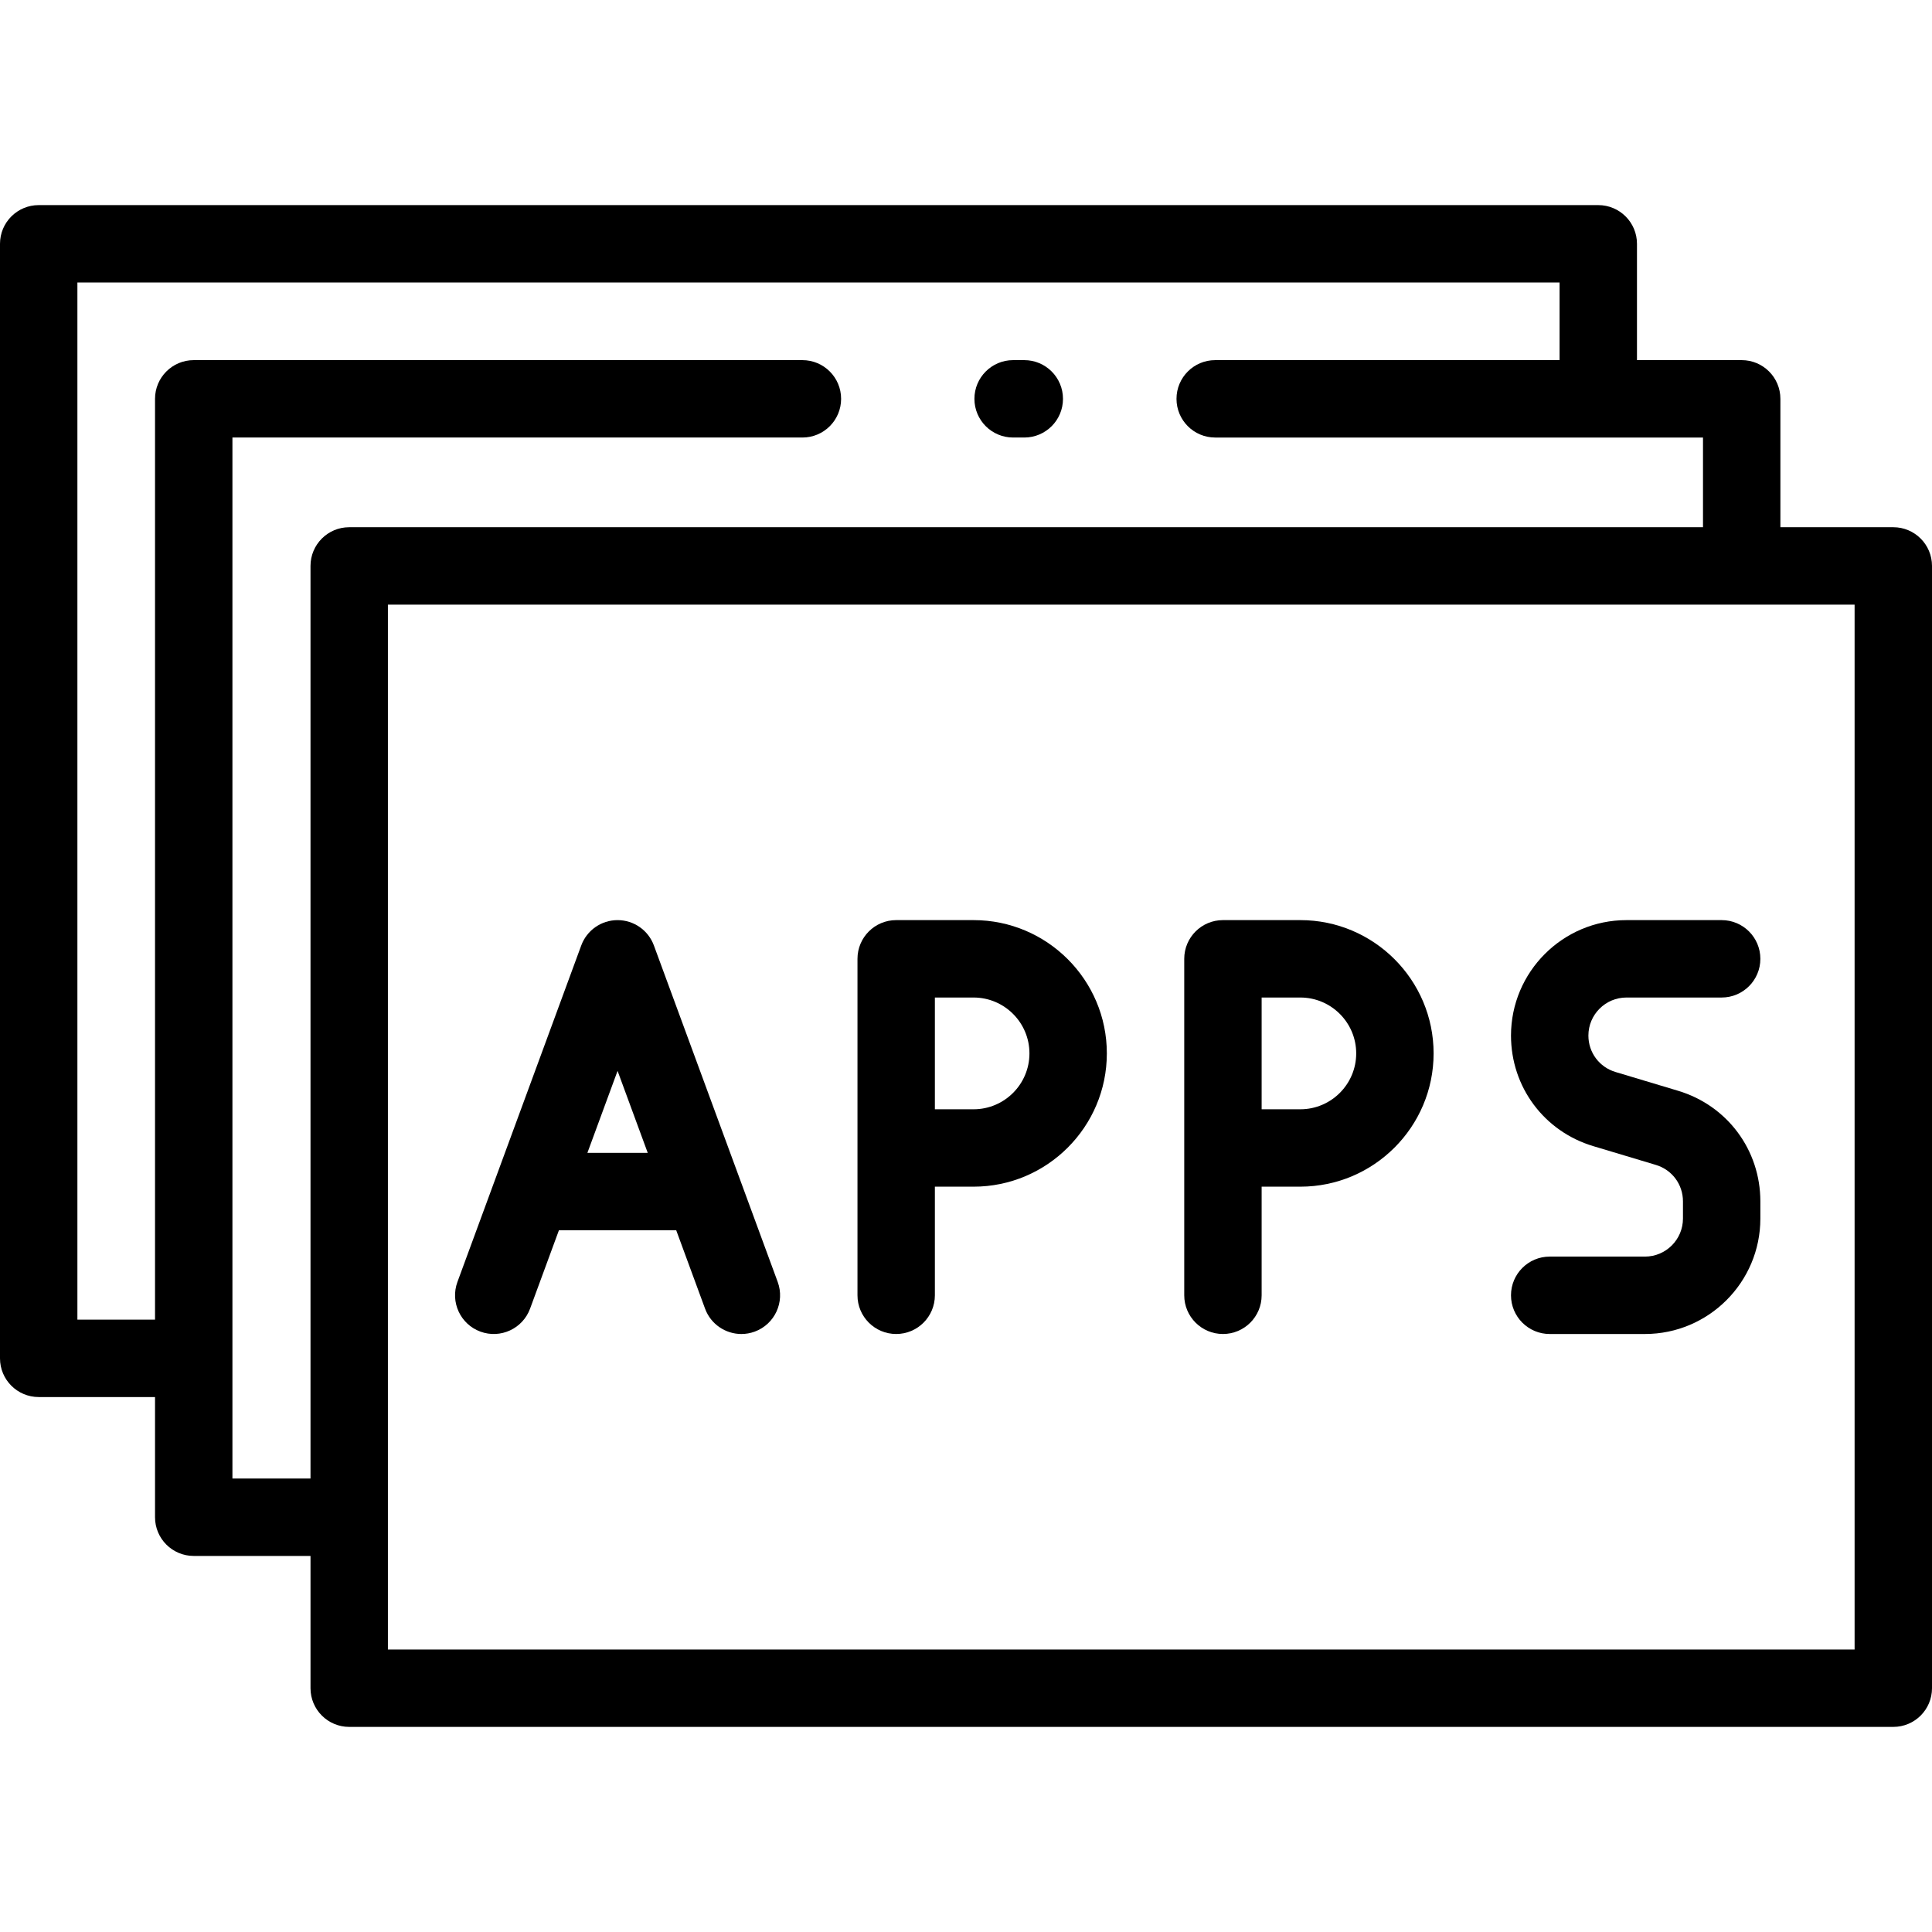
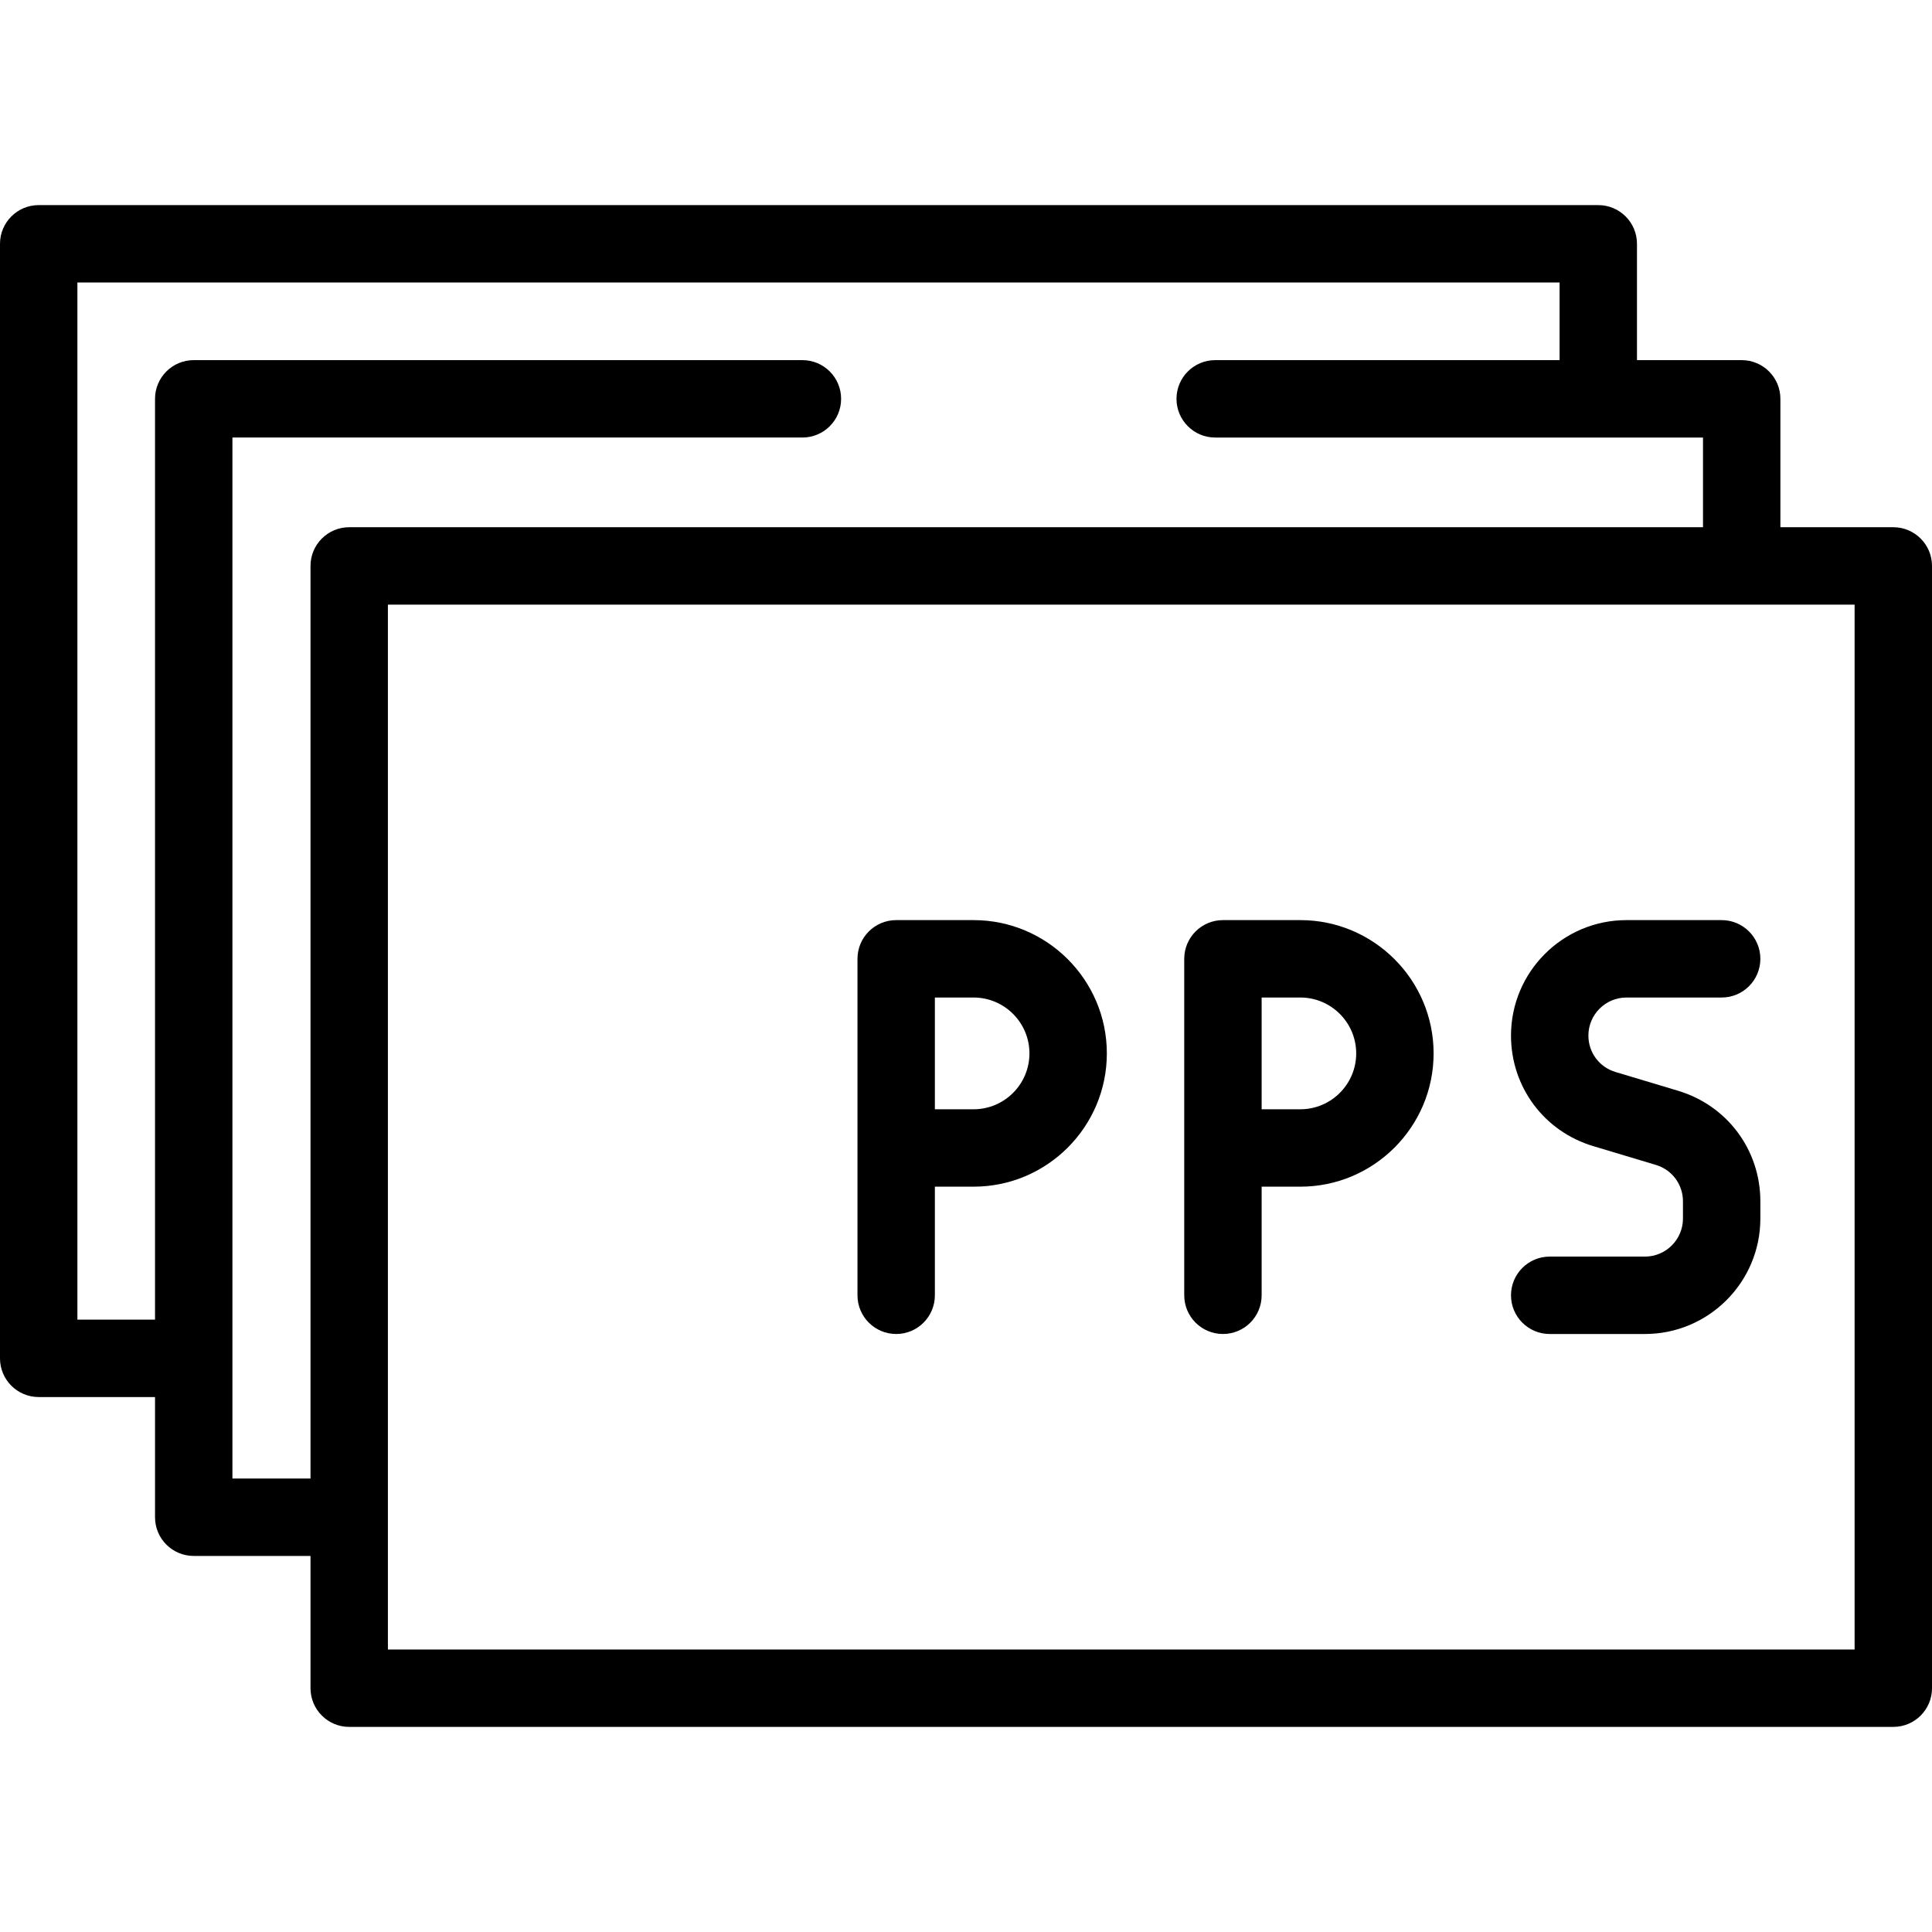
<svg xmlns="http://www.w3.org/2000/svg" version="1.1" id="Layer_1" x="0px" y="0px" viewBox="0 0 512 512" style="enable-background:new 0 0 512 512;" xml:space="preserve">
  <g>
    <g>
      <g>
        <path d="M501.744,139.718h-29.922v-34.024c0-5.664-4.591-10.256-10.256-10.256h-27.751V64.611     c0-5.664-4.591-10.256-10.256-10.256H10.256C4.591,54.355,0,58.947,0,64.611v295.364c0,5.664,4.591,10.256,10.256,10.256h30.828     v31.853c0,5.664,4.591,10.256,10.256,10.256h30.948v35.05c0,5.664,4.591,10.256,10.256,10.256h409.202     c5.664,0,10.256-4.591,10.256-10.256V149.974C512,144.31,507.409,139.718,501.744,139.718z M82.287,149.974v241.854H61.595     V115.95h151.052c5.664,0,10.256-4.591,10.256-10.256c0-5.664-4.591-10.256-10.256-10.256H51.339     c-5.664,0-10.256,4.591-10.256,10.256v244.025H20.511V74.867h392.793v20.572H322.04c-5.664,0-10.256,4.591-10.256,10.256     c0,5.664,4.591,10.256,10.256,10.256h129.271v23.769H92.542C86.878,139.718,82.287,144.31,82.287,149.974z M491.489,437.133     H102.798V160.23h388.691V437.133z" />
        <path d="M237.496,353.522c5.664,0,10.256-4.591,10.256-10.256v-28.785h10.252c19.476,0,35.321-15.844,35.321-35.321     c0-19.477-15.845-35.321-35.321-35.321h-20.507c-5.664,0-10.256,4.591-10.256,10.256v89.169     C227.24,348.93,231.832,353.522,237.496,353.522z M247.752,264.353L247.752,264.353h10.252c8.166,0,14.809,6.644,14.809,14.809     s-6.644,14.809-14.809,14.809h-10.252V264.353z" />
        <path d="M324.091,353.522c5.664,0,10.256-4.591,10.256-10.256v-28.785h10.252c19.476,0,35.321-15.844,35.321-35.321     c0-19.477-15.845-35.321-35.321-35.321h-20.507c-5.664,0-10.256,4.591-10.256,10.256v89.169     C313.835,348.93,318.427,353.522,324.091,353.522z M334.347,264.353h10.252c8.166,0,14.809,6.644,14.809,14.809     s-6.644,14.809-14.809,14.809h-10.252V264.353z" />
-         <path d="M127.308,352.891c5.313,1.956,11.209-0.767,13.166-6.083l7.647-20.781h31.081l7.647,20.781     c1.526,4.147,5.45,6.717,9.626,6.716c1.175,0,2.372-0.204,3.54-0.634c5.315-1.956,8.039-7.851,6.084-13.166l-32.812-89.169     c-1.484-4.034-5.327-6.714-9.625-6.714s-8.141,2.681-9.625,6.714l-32.812,89.169C119.269,345.04,121.992,350.935,127.308,352.891     z M163.662,283.794l7.992,21.721h-15.986L163.662,283.794z" />
        <path d="M435.92,333.011h-25.234c-5.664,0-10.256,4.591-10.256,10.256s4.591,10.256,10.256,10.256h25.234     c16.87,0,30.594-13.724,30.594-30.594v-4.558c0-13.615-8.761-25.391-21.803-29.304l-16.584-4.975     c-4.297-1.289-7.185-5.17-7.185-9.657c0-5.56,4.523-10.082,10.082-10.082h25.234c5.664,0,10.256-4.591,10.256-10.256     c0-5.664-4.591-10.256-10.256-10.256h-25.234c-16.87,0-30.594,13.724-30.594,30.594c0,13.615,8.761,25.391,21.803,29.304     l16.584,4.976c4.298,1.289,7.185,5.17,7.185,9.657v4.558C446.003,328.488,441.48,333.011,435.92,333.011z" />
-         <path d="M271.446,95.438h-2.959c-5.664,0-10.256,4.591-10.256,10.256c0,5.664,4.591,10.256,10.256,10.256h2.959     c5.664,0,10.256-4.591,10.256-10.256C281.701,100.03,277.11,95.438,271.446,95.438z" />
      </g>
    </g>
  </g>
  <g>
</g>
  <g>
</g>
  <g>
</g>
  <g>
</g>
  <g>
</g>
  <g>
</g>
  <g>
</g>
  <g>
</g>
  <g>
</g>
  <g>
</g>
  <g>
</g>
  <g>
</g>
  <g>
</g>
  <g>
</g>
  <g>
</g>
</svg>